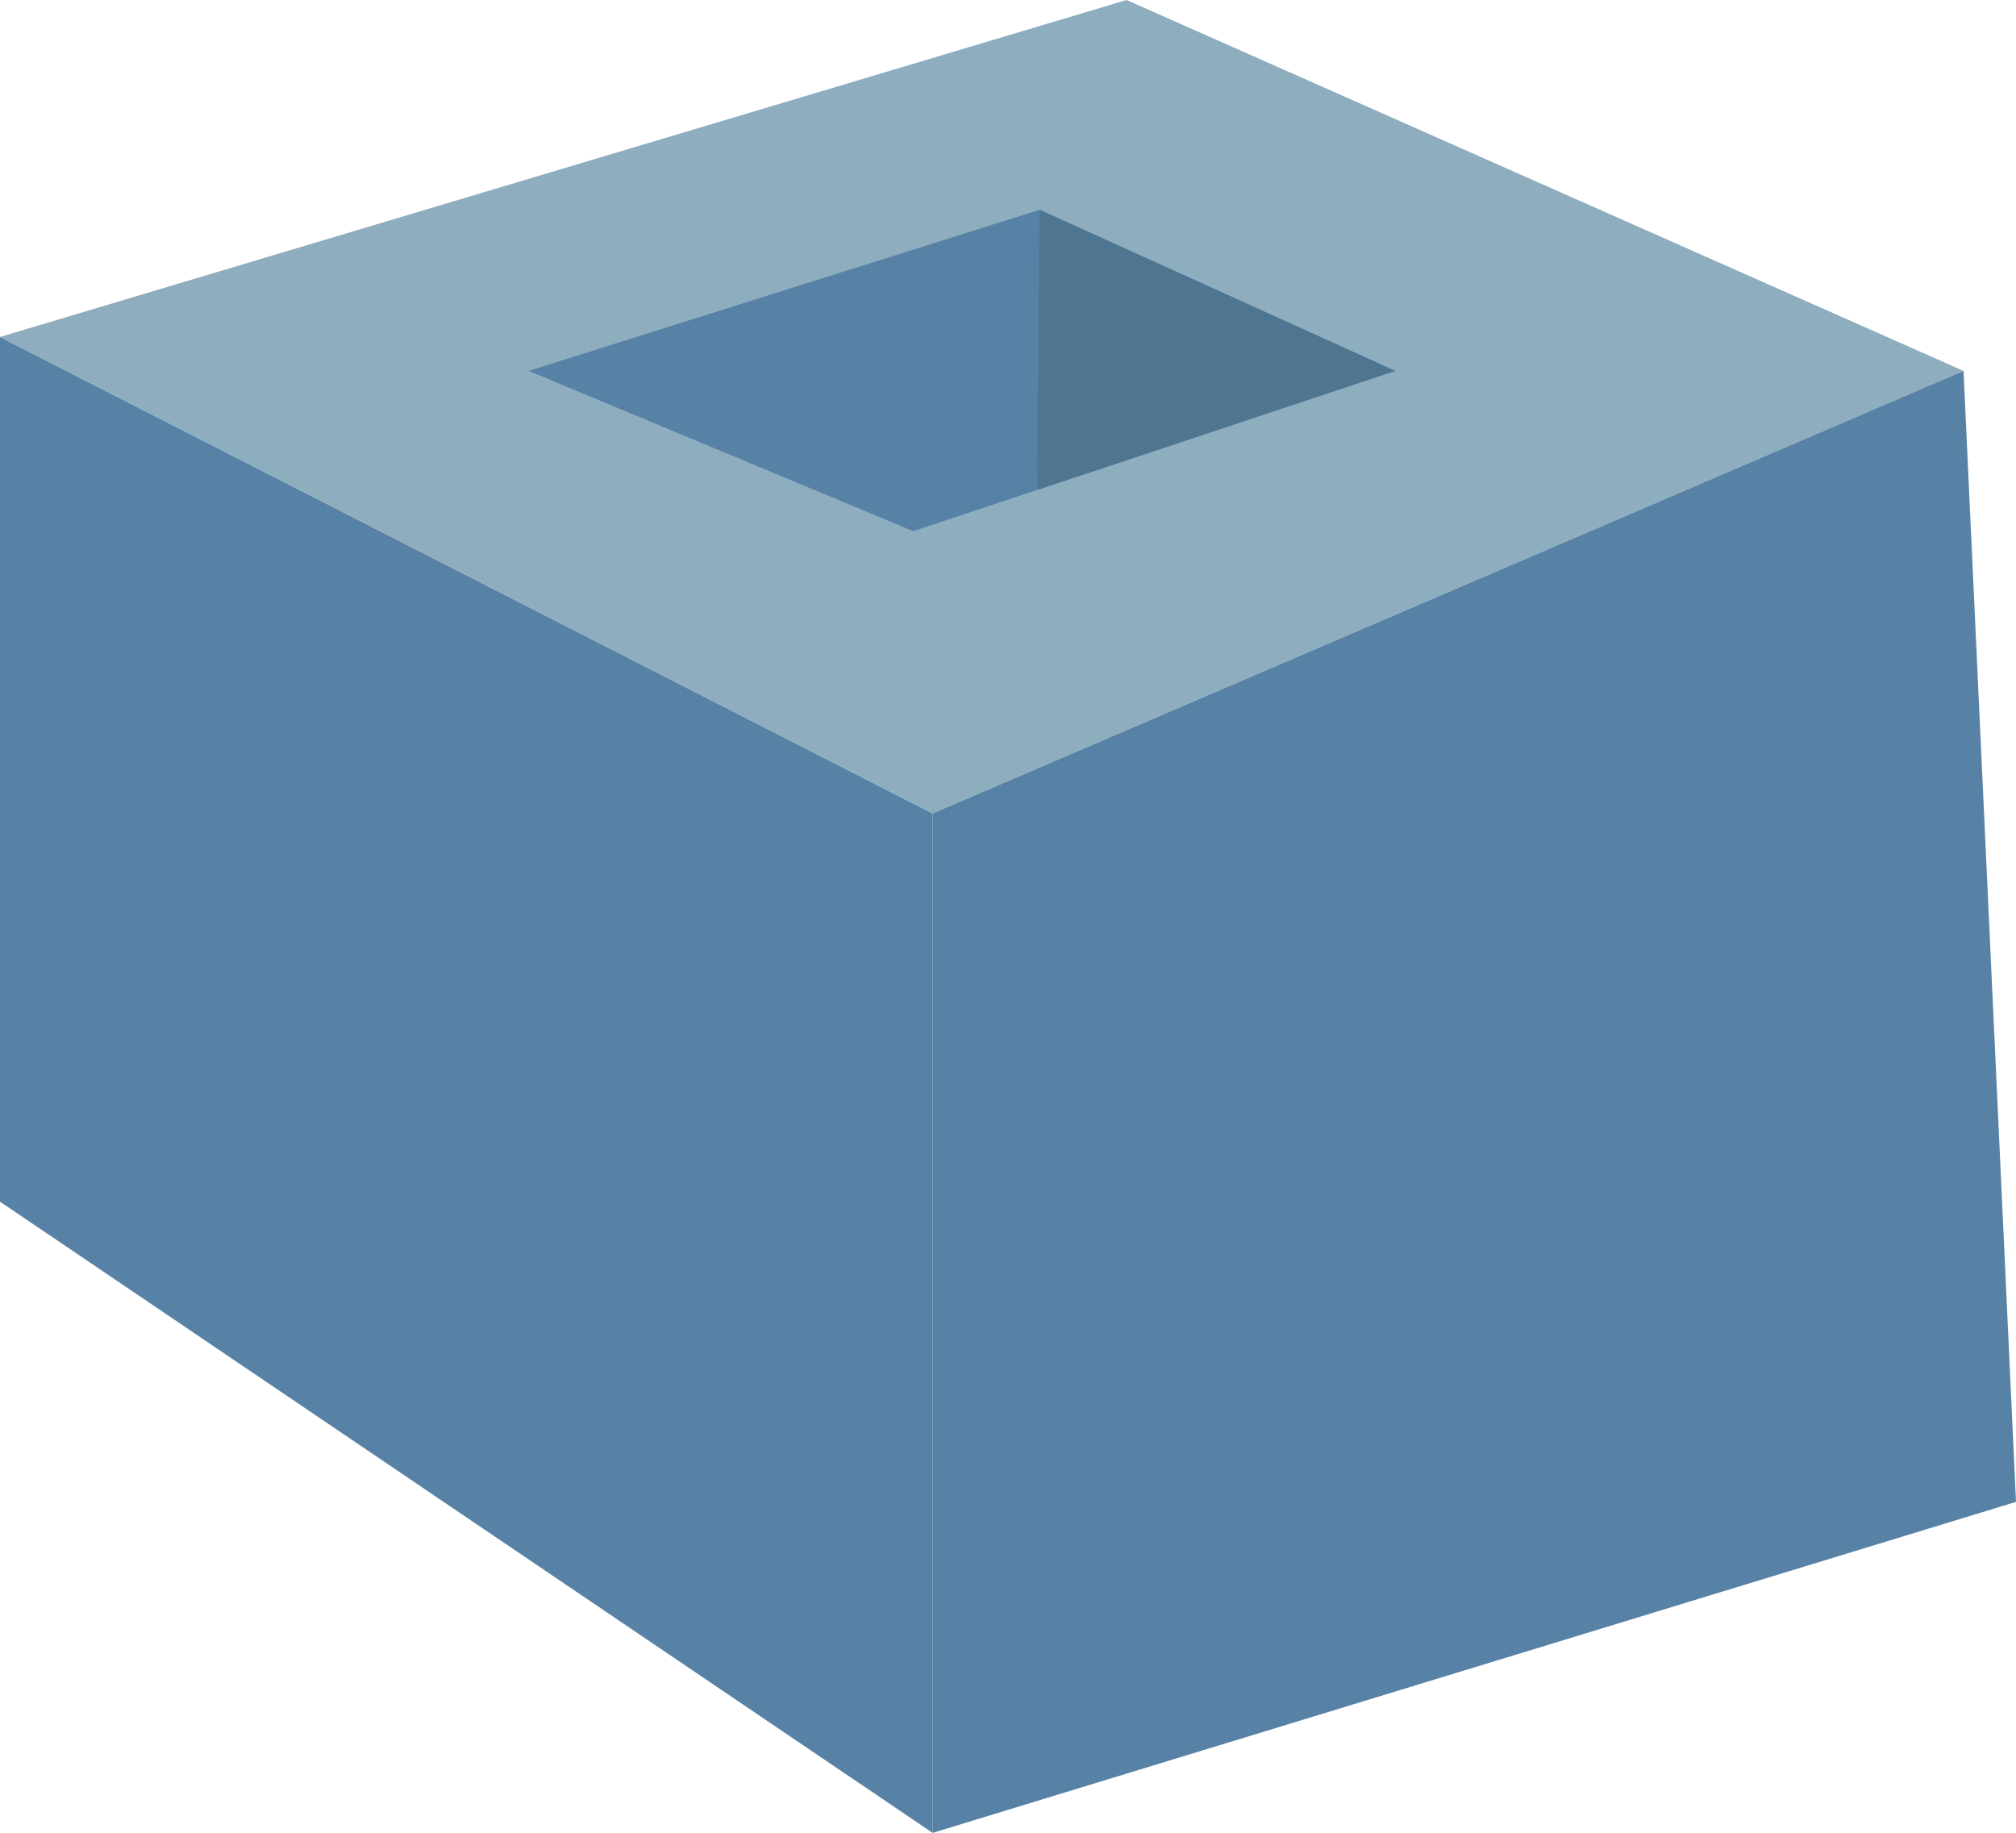
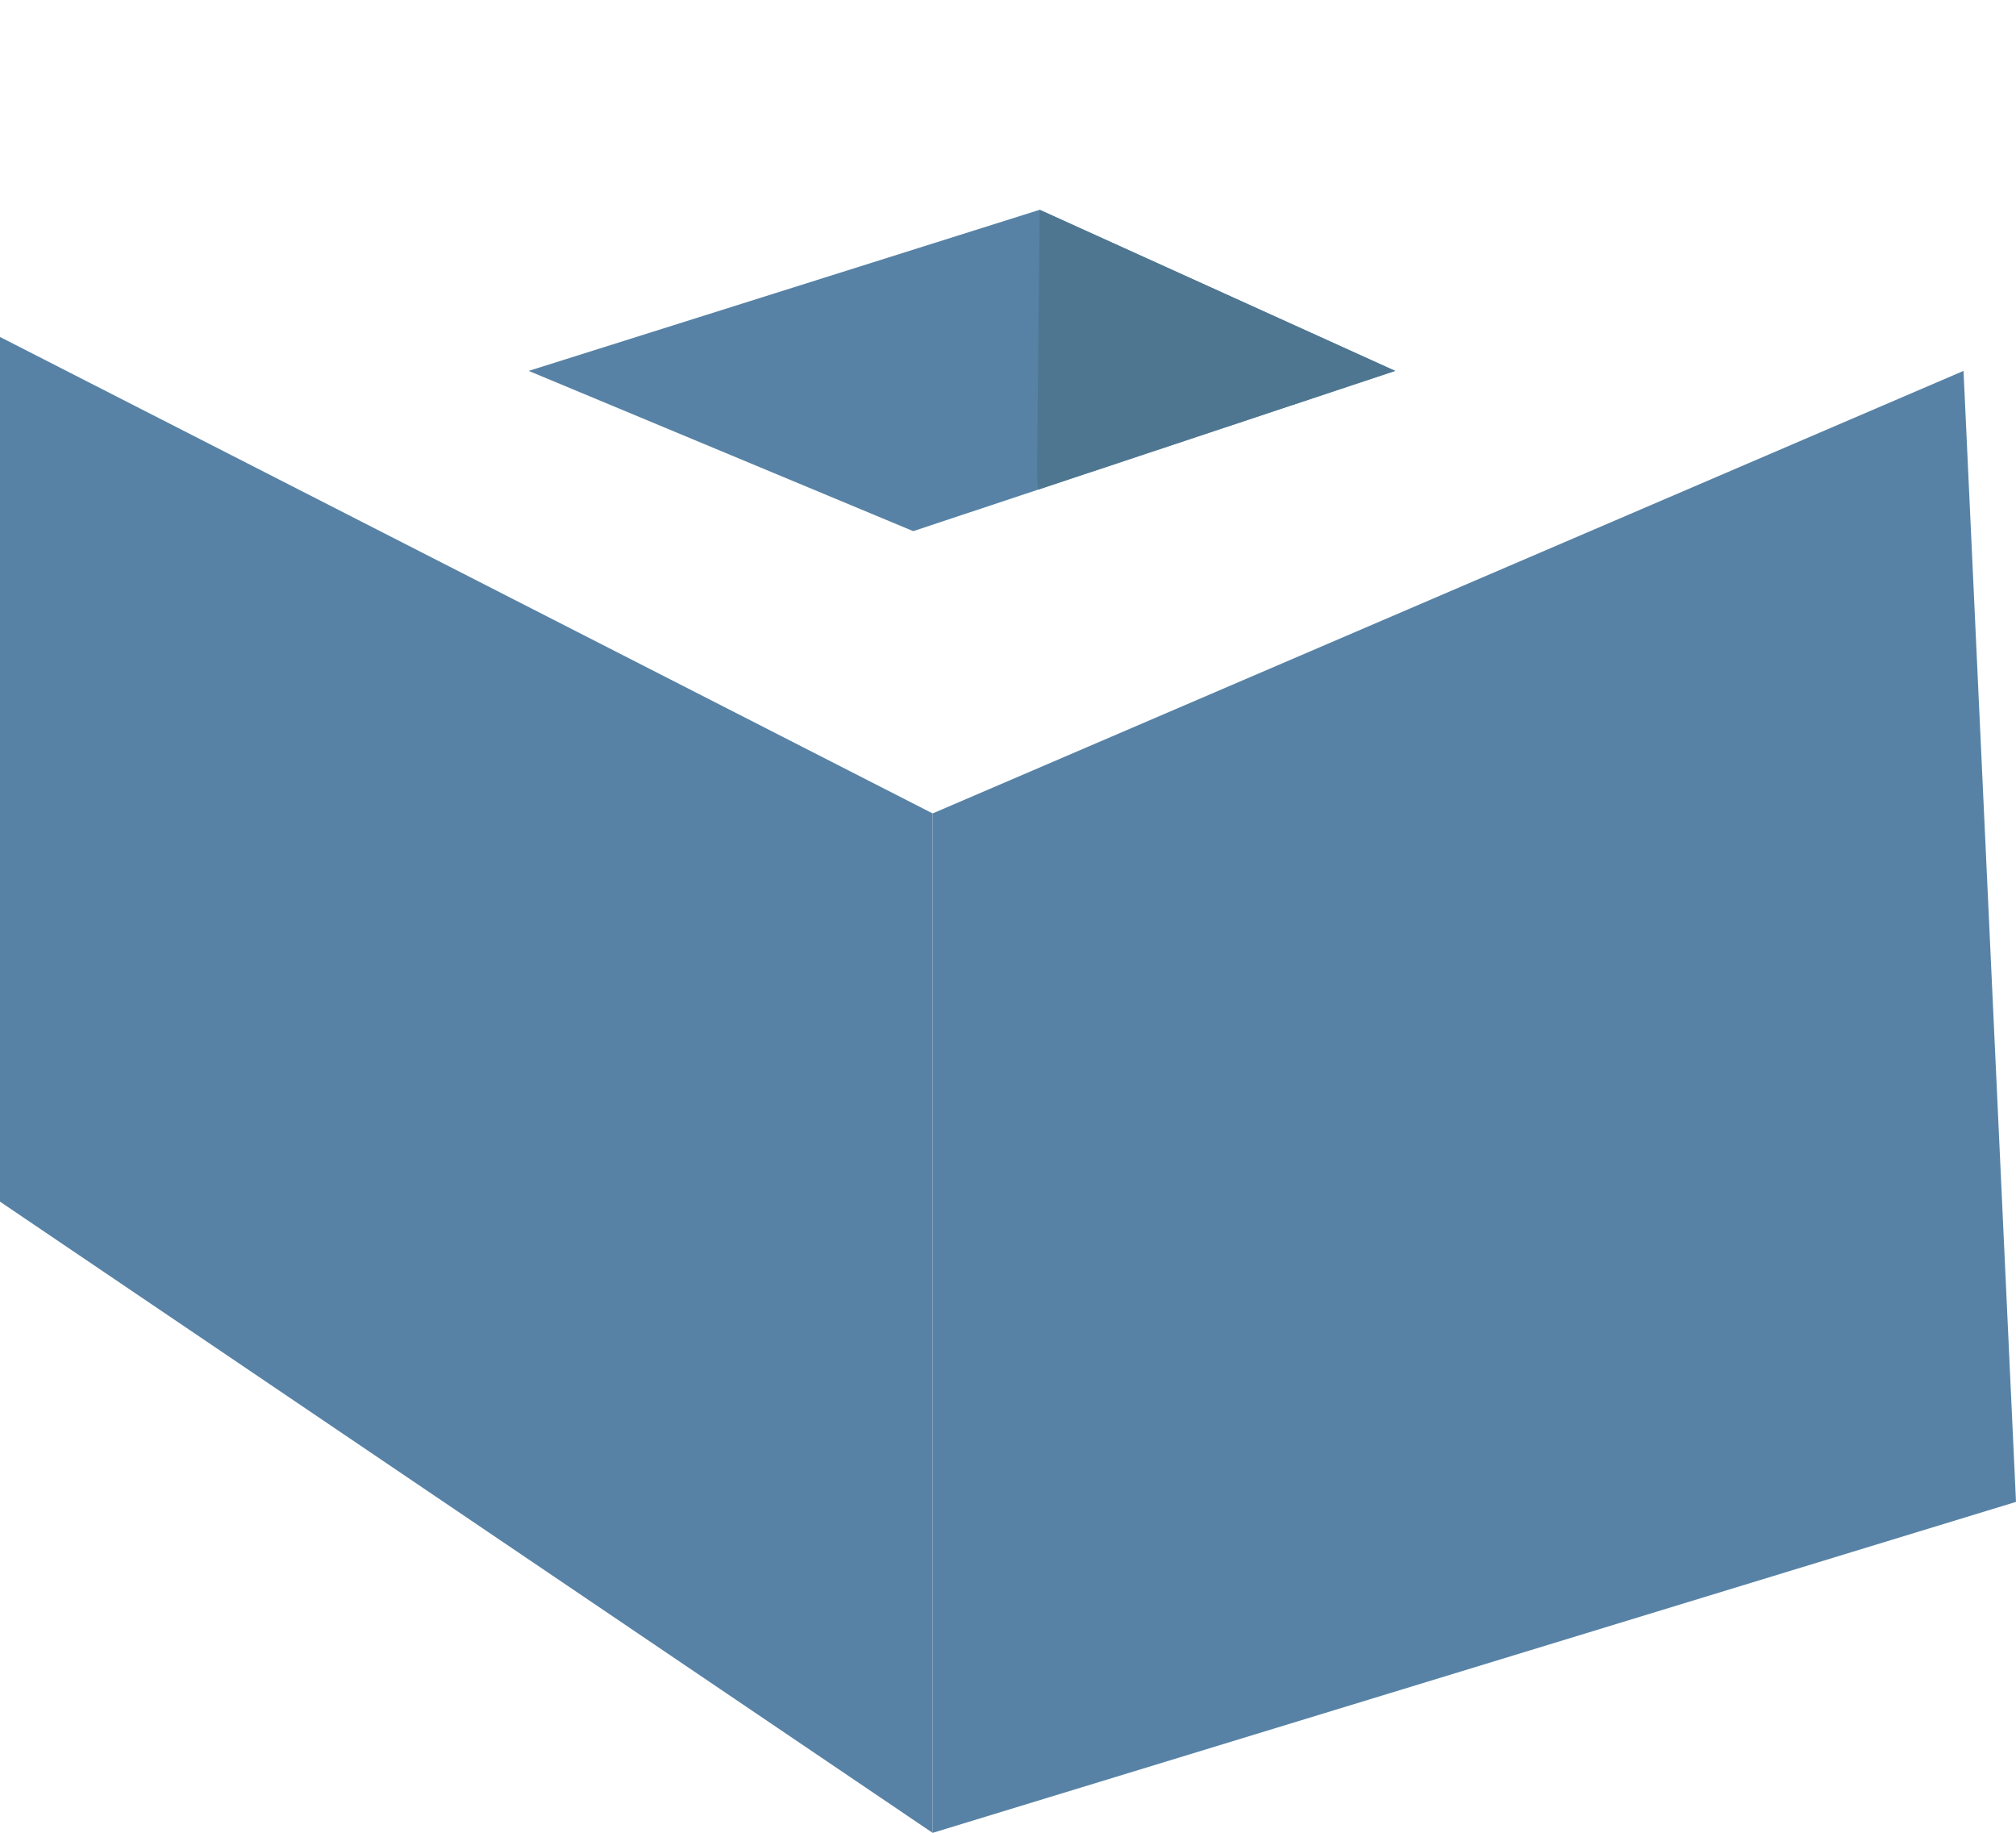
<svg xmlns="http://www.w3.org/2000/svg" viewBox="0 0 165.19 150.18">
  <defs>
    <style>.cls-1{fill:#5782a5;}.cls-2{fill:#8eadbf;}.cls-3{fill:#4e7691;}</style>
  </defs>
  <g id="Layer_2" data-name="Layer 2">
    <g id="Layer_1-2" data-name="Layer 1">
      <polygon class="cls-1" points="0 27.61 76.42 66.65 76.42 150.18 0 98.46 0 27.61" />
-       <polygon class="cls-2" points="92.31 0 0 27.61 76.42 66.65 160.89 30.39 92.31 0" />
      <polygon class="cls-1" points="165.19 123.06 76.42 150.18 76.42 66.65 160.89 30.39 165.19 123.06" />
      <polygon class="cls-1" points="43.32 30.39 74.83 43.52 85.06 40.12 114.32 30.39 85.19 17.19 43.32 30.39" />
      <polygon class="cls-3" points="84.97 38.74 85.19 17.19 114.32 30.39 85.06 40.12 84.97 38.74" />
    </g>
  </g>
</svg>